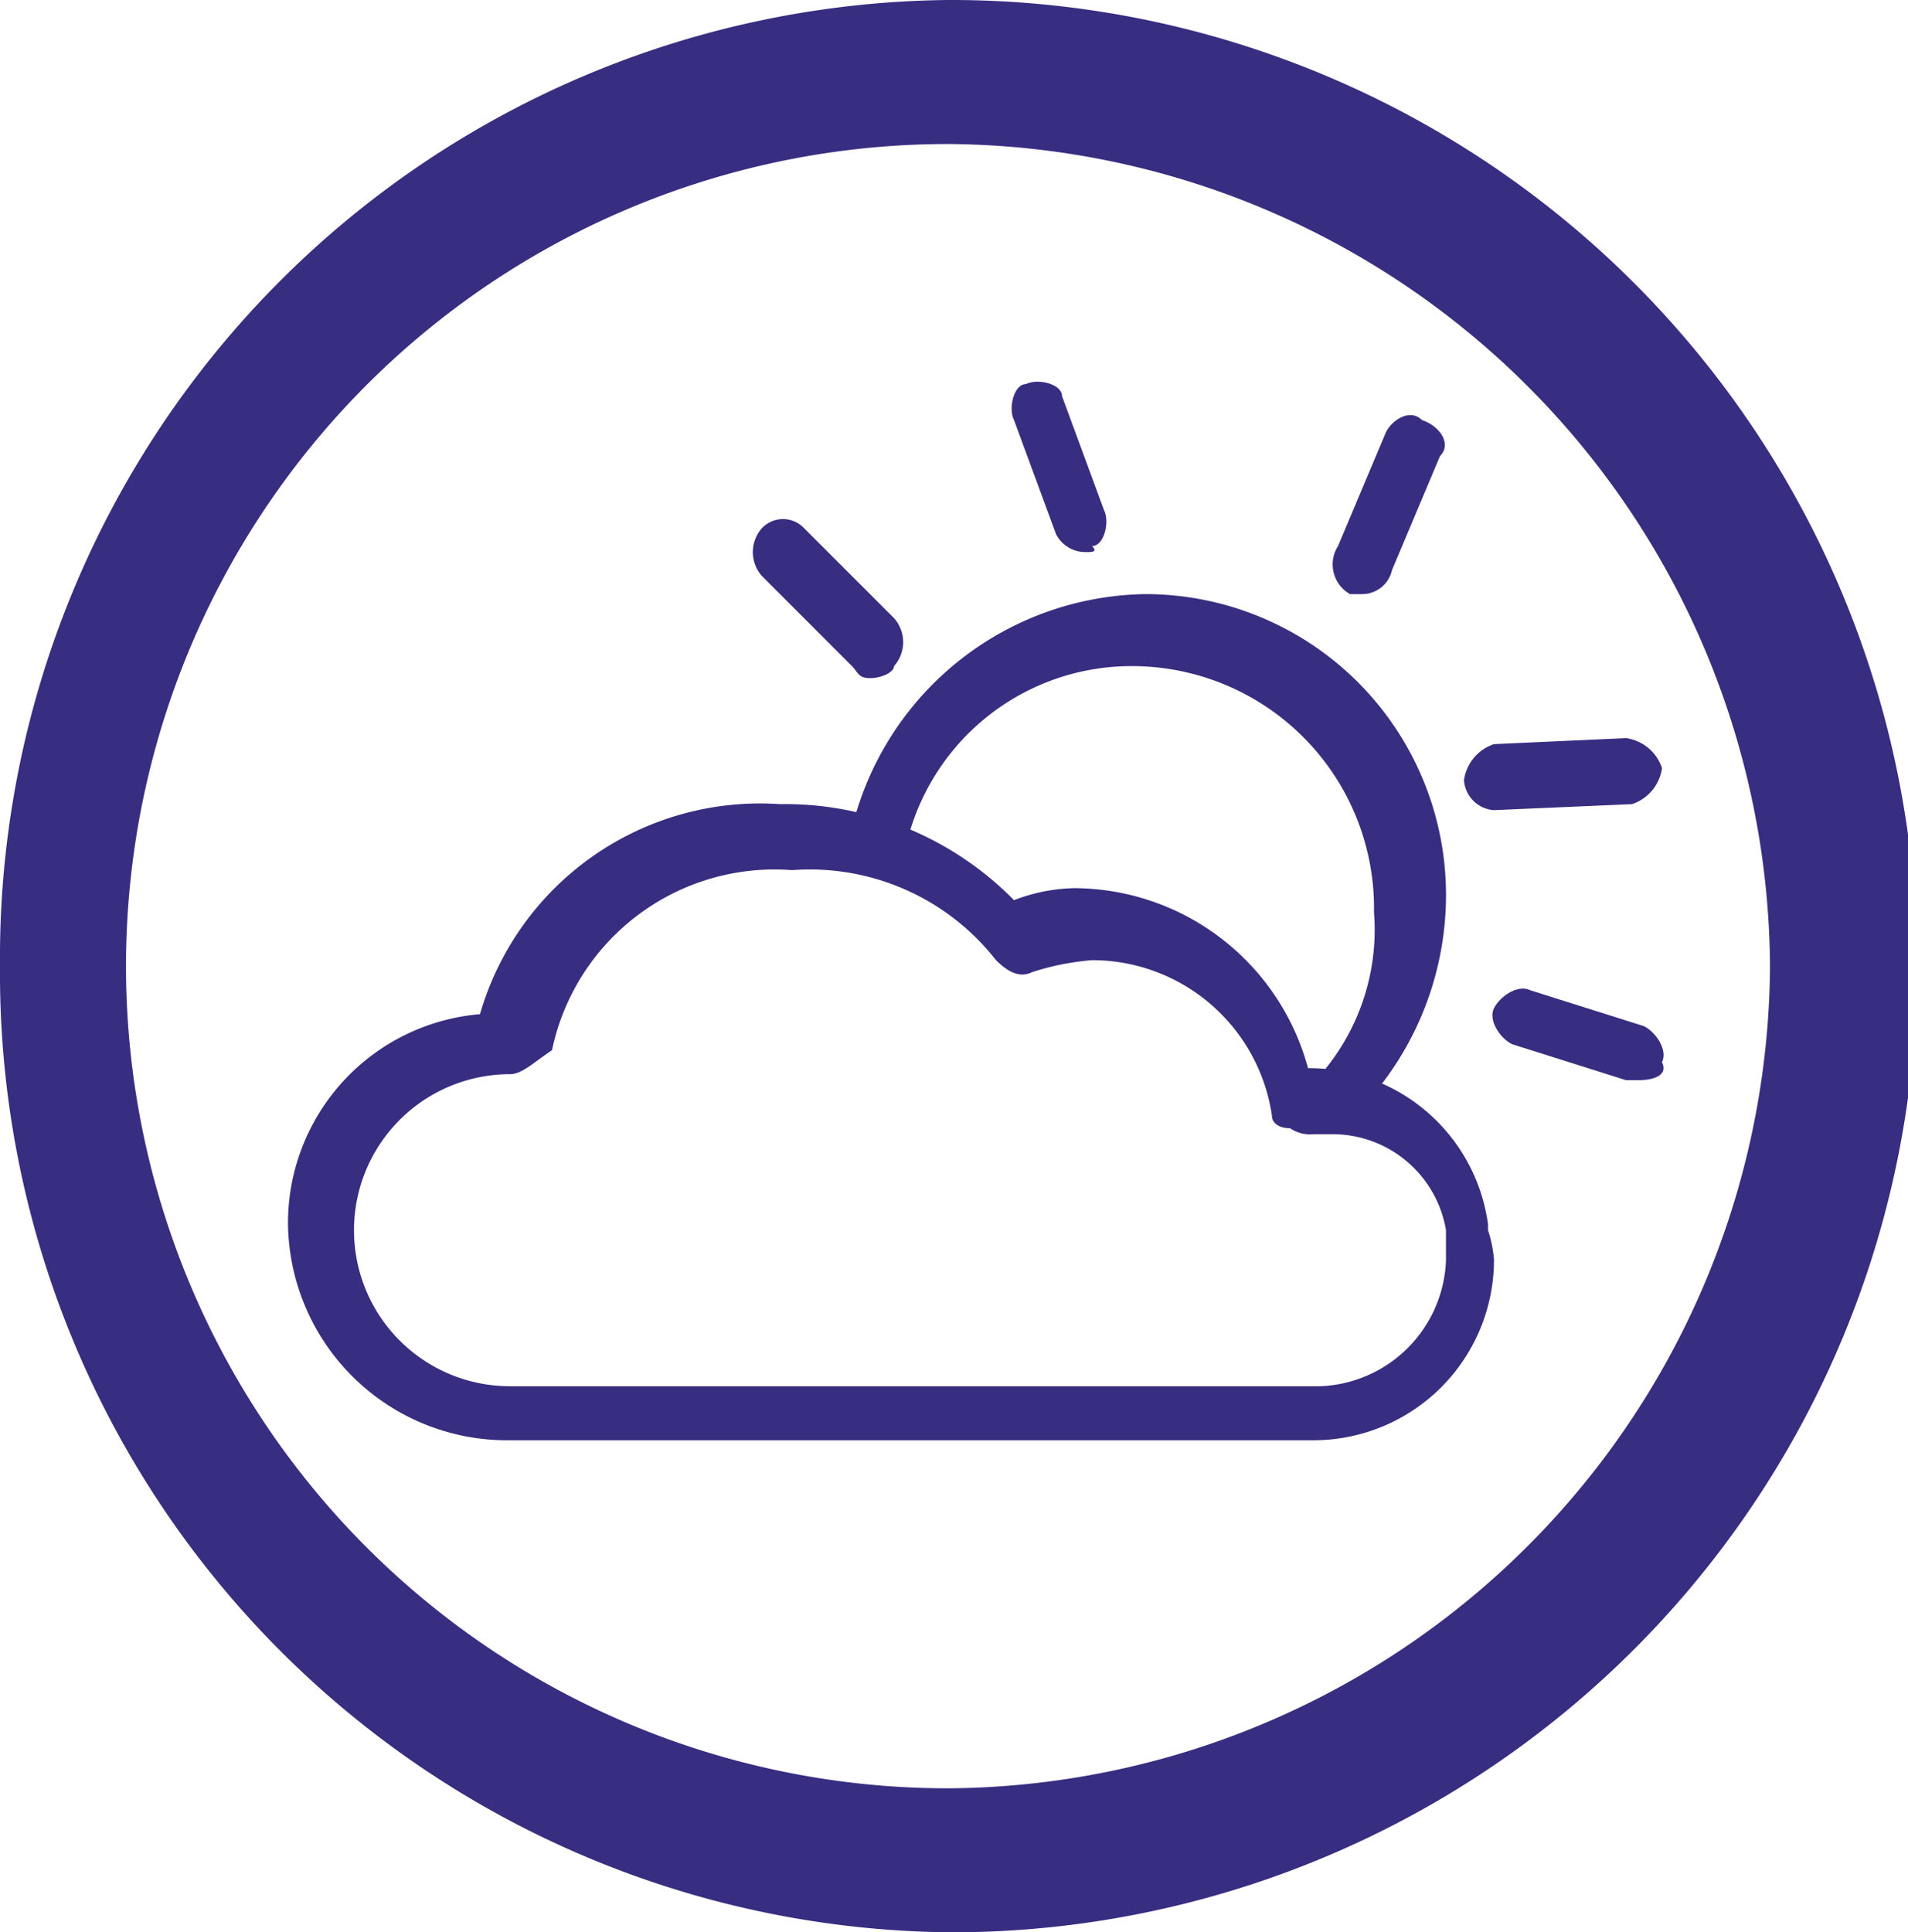
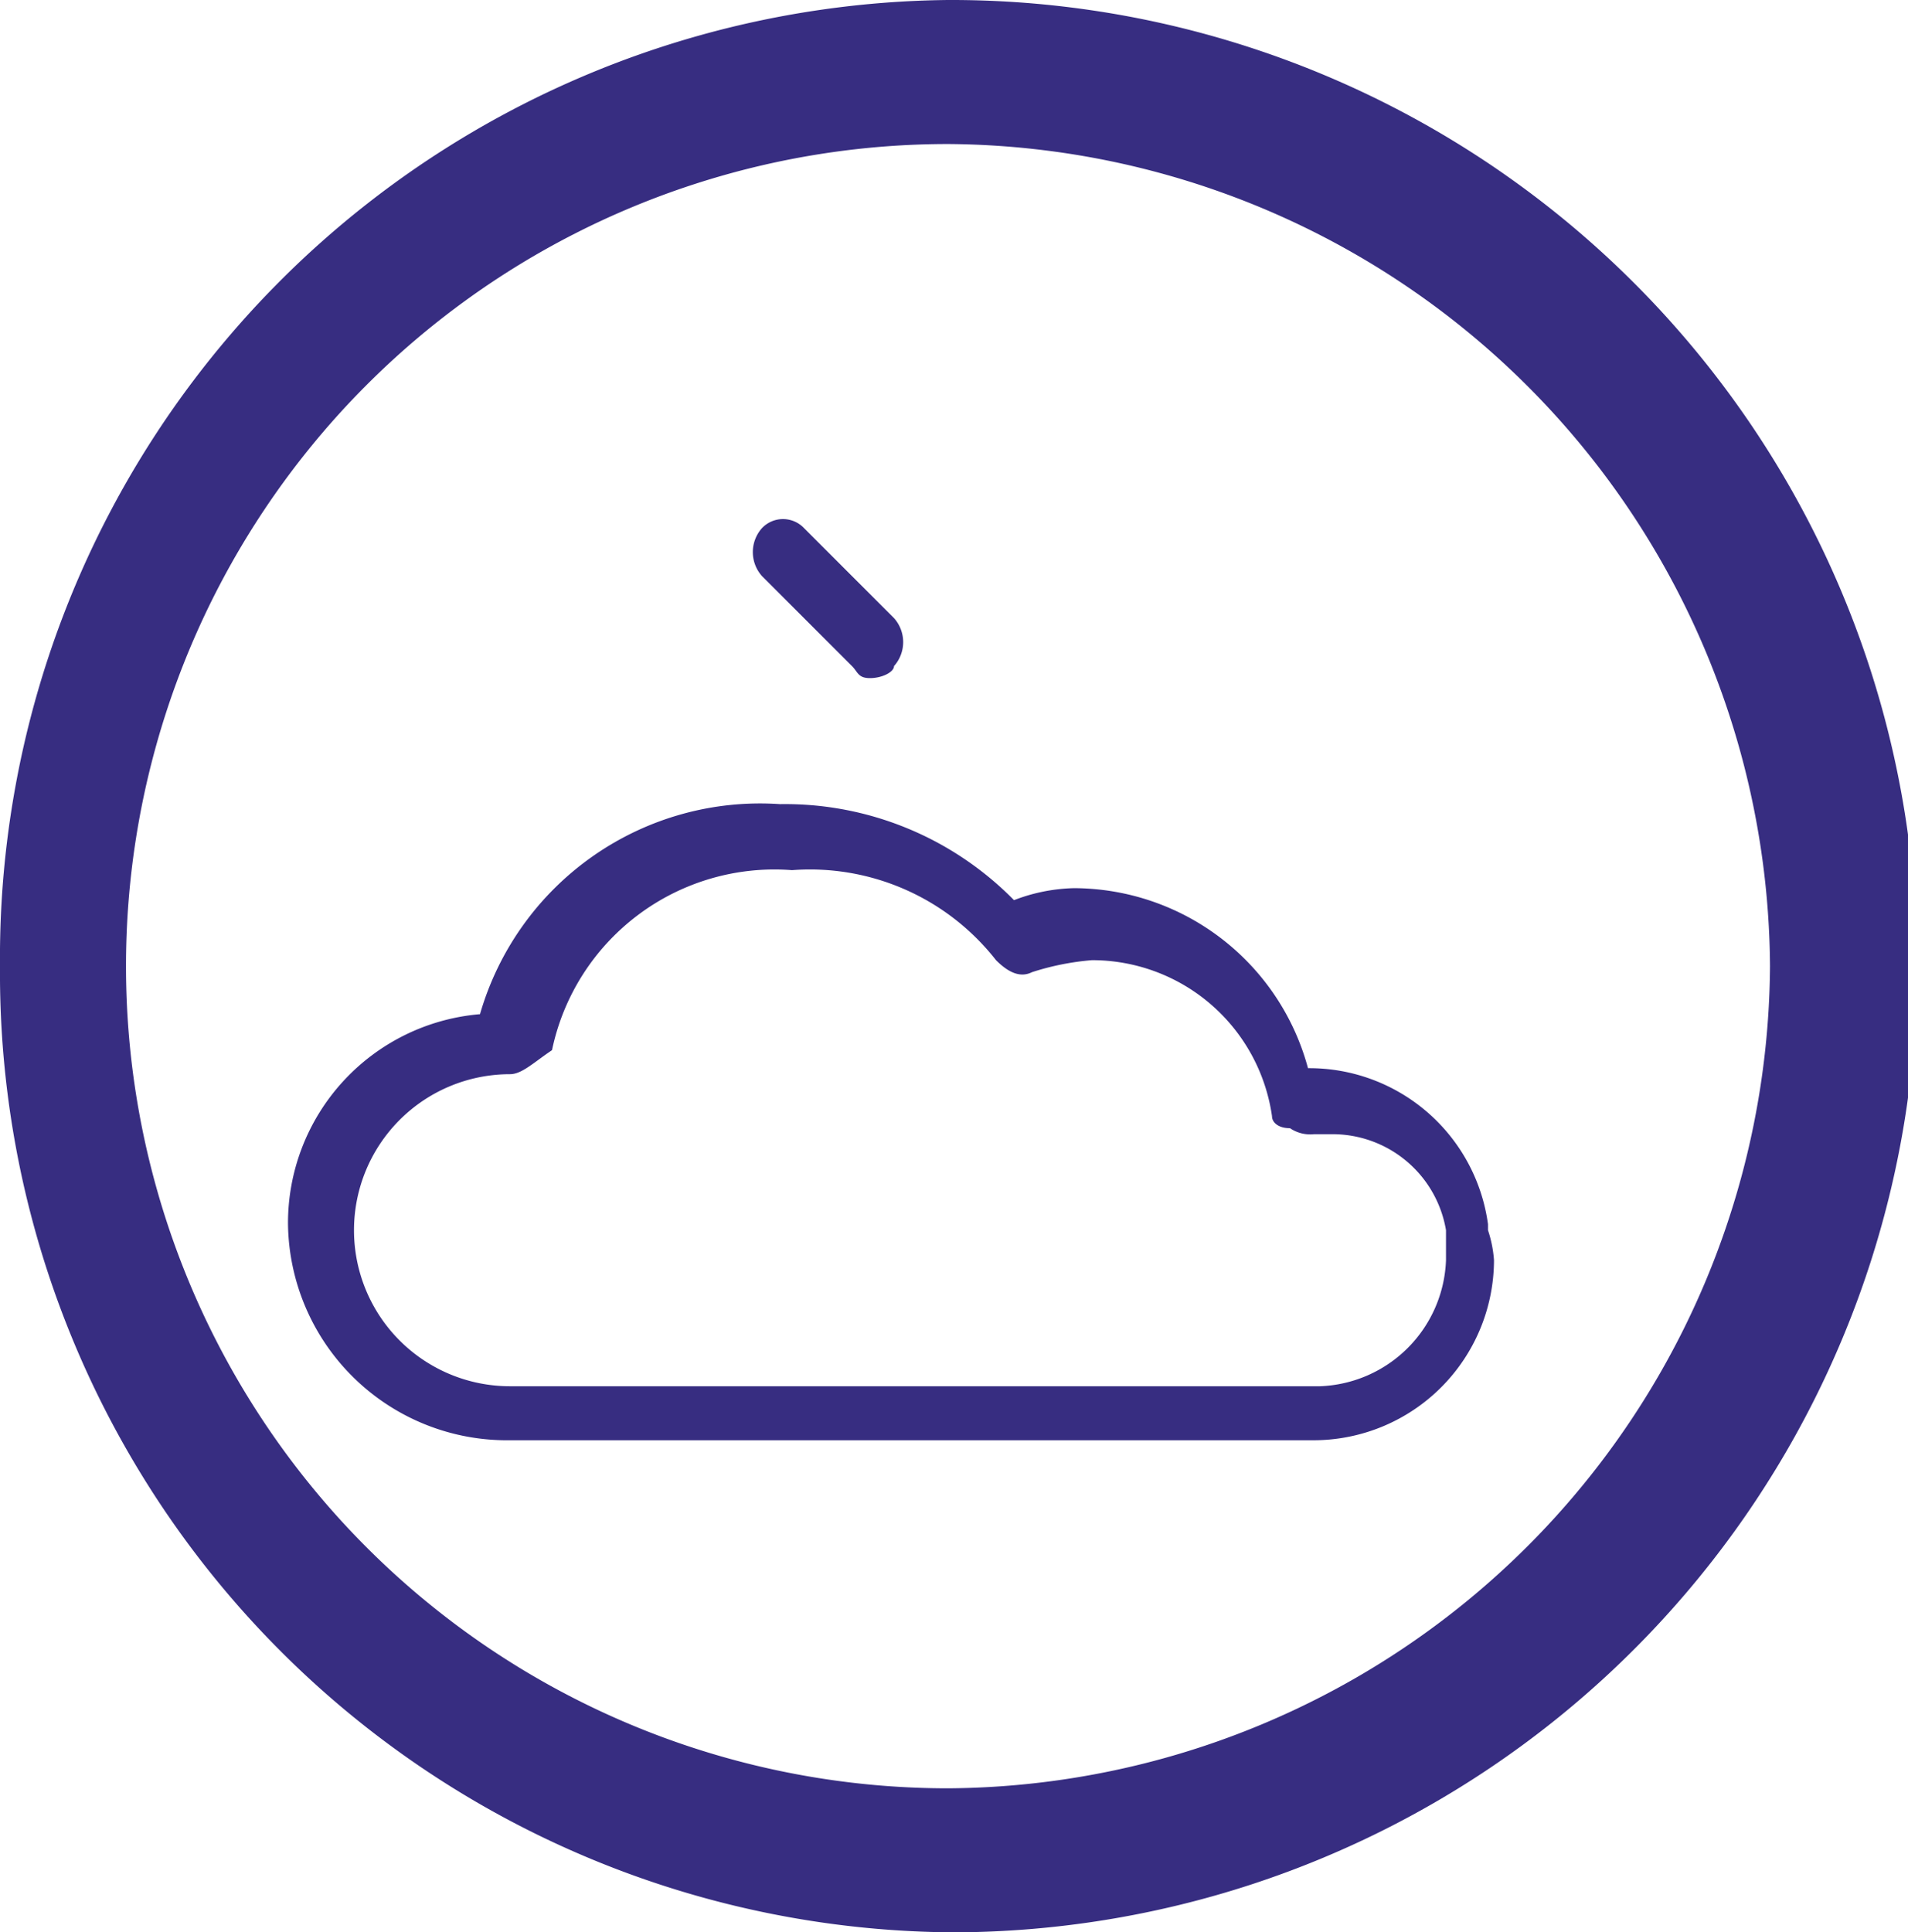
<svg xmlns="http://www.w3.org/2000/svg" id="UV-Stable_1_" width="31.8" height="32.2" viewBox="0 0 31.8 32.2">
  <g id="Group_211" data-name="Group 211">
-     <path id="Path_876" data-name="Path 876" d="M15.8,0A15.964,15.964,0,0,0,0,16.1,15.984,15.984,0,0,0,15.9,32.2,16.1,16.1,0,0,0,15.8,0Zm0,29.8a13.7,13.7,0,0,1,0-27.4A13.786,13.786,0,0,1,29.5,16.1,13.786,13.786,0,0,1,15.8,29.8Z" fill="#372D81" />
+     <path id="Path_876" data-name="Path 876" d="M15.8,0A15.964,15.964,0,0,0,0,16.1,15.984,15.984,0,0,0,15.9,32.2,16.1,16.1,0,0,0,15.8,0m0,29.8a13.7,13.7,0,0,1,0-27.4A13.786,13.786,0,0,1,29.5,16.1,13.786,13.786,0,0,1,15.8,29.8Z" fill="#372D81" />
  </g>
  <g id="Group_219" data-name="Group 219">
    <g id="Group_212" data-name="Group 212">
      <path id="Path_877" data-name="Path 877" d="M21.9,24H8.4a3.65,3.65,0,0,1-3.6-3.6A3.492,3.492,0,0,1,8,16.9a4.858,4.858,0,0,1,5-3.5A5.349,5.349,0,0,1,16.9,15a2.958,2.958,0,0,1,1-.2,4.052,4.052,0,0,1,3.9,3h0a3.006,3.006,0,0,1,3,2.6v.1h0a2.034,2.034,0,0,1,.1.5A3.009,3.009,0,0,1,21.9,24ZM8.5,17.9a2.6,2.6,0,0,0,0,5.2H22A2.182,2.182,0,0,0,24.1,21v-.5a1.918,1.918,0,0,0-1.9-1.6h-.3a.6.6,0,0,1-.4-.1c-.2,0-.3-.1-.3-.2a3.029,3.029,0,0,0-3-2.6,4.4,4.4,0,0,0-1,.2c-.2.1-.4,0-.6-.2a3.937,3.937,0,0,0-3.4-1.5,3.788,3.788,0,0,0-4,3c-.3.2-.5.4-.7.4Z" fill="#372D81" />
    </g>
    <g id="Group_213" data-name="Group 213">
-       <path id="Path_878" data-name="Path 878" d="M22.5,18.7a.367.367,0,0,1-.3-.1.755.755,0,0,1-.1-.8,3.688,3.688,0,0,0,.8-2.6,4.034,4.034,0,0,0-4-4.1,3.854,3.854,0,0,0-3.8,3,.474.474,0,0,1-.9-.3,5.109,5.109,0,0,1,4.9-3.9,5.013,5.013,0,0,1,5,5A5.167,5.167,0,0,1,23,18.1C22.9,18.7,22.7,18.7,22.5,18.7Z" fill="#372D81" />
-     </g>
+       </g>
    <g id="Group_214" data-name="Group 214">
      <path id="Path_879" data-name="Path 879" d="M14.5,11.3c-.2,0-.2-.1-.3-.2L12.7,9.6a.6.6,0,0,1,0-.8.483.483,0,0,1,.7,0l1.5,1.5a.6.6,0,0,1,0,.8C14.9,11.2,14.7,11.3,14.5,11.3Z" fill="#372D81" />
    </g>
    <g id="Group_215" data-name="Group 215">
-       <path id="Path_880" data-name="Path 880" d="M18.1,9.2a.55.55,0,0,1-.5-.3L16.9,7c-.1-.2,0-.6.2-.6.2-.1.6,0,.6.2l.7,1.9c.1.2,0,.6-.2.6C18.3,9.2,18.2,9.2,18.1,9.2Z" fill="#372D81" />
-     </g>
+       </g>
    <g id="Group_216" data-name="Group 216">
-       <path id="Path_881" data-name="Path 881" d="M22.7,9.9h-.2a.568.568,0,0,1-.2-.8l.8-1.9c.1-.2.4-.4.6-.2.3.1.5.4.3.6l-.8,1.9A.51.51,0,0,1,22.7,9.9Z" fill="#372D81" />
-     </g>
+       </g>
    <g id="Group_217" data-name="Group 217">
-       <path id="Path_882" data-name="Path 882" d="M27.3,18h-.2l-1.9-.6c-.2-.1-.4-.4-.3-.6s.4-.4.6-.3l1.9.6c.2.1.4.4.3.6C27.8,17.9,27.6,18,27.3,18Z" fill="#372D81" />
-     </g>
+       </g>
    <g id="Group_218" data-name="Group 218">
-       <path id="Path_883" data-name="Path 883" d="M24.9,13.5a.536.536,0,0,1-.5-.5.739.739,0,0,1,.5-.6l2.2-.1a.738.738,0,0,1,.6.5.739.739,0,0,1-.5.6l-2.3.1Z" fill="#372D81" />
-     </g>
+       </g>
  </g>
</svg>